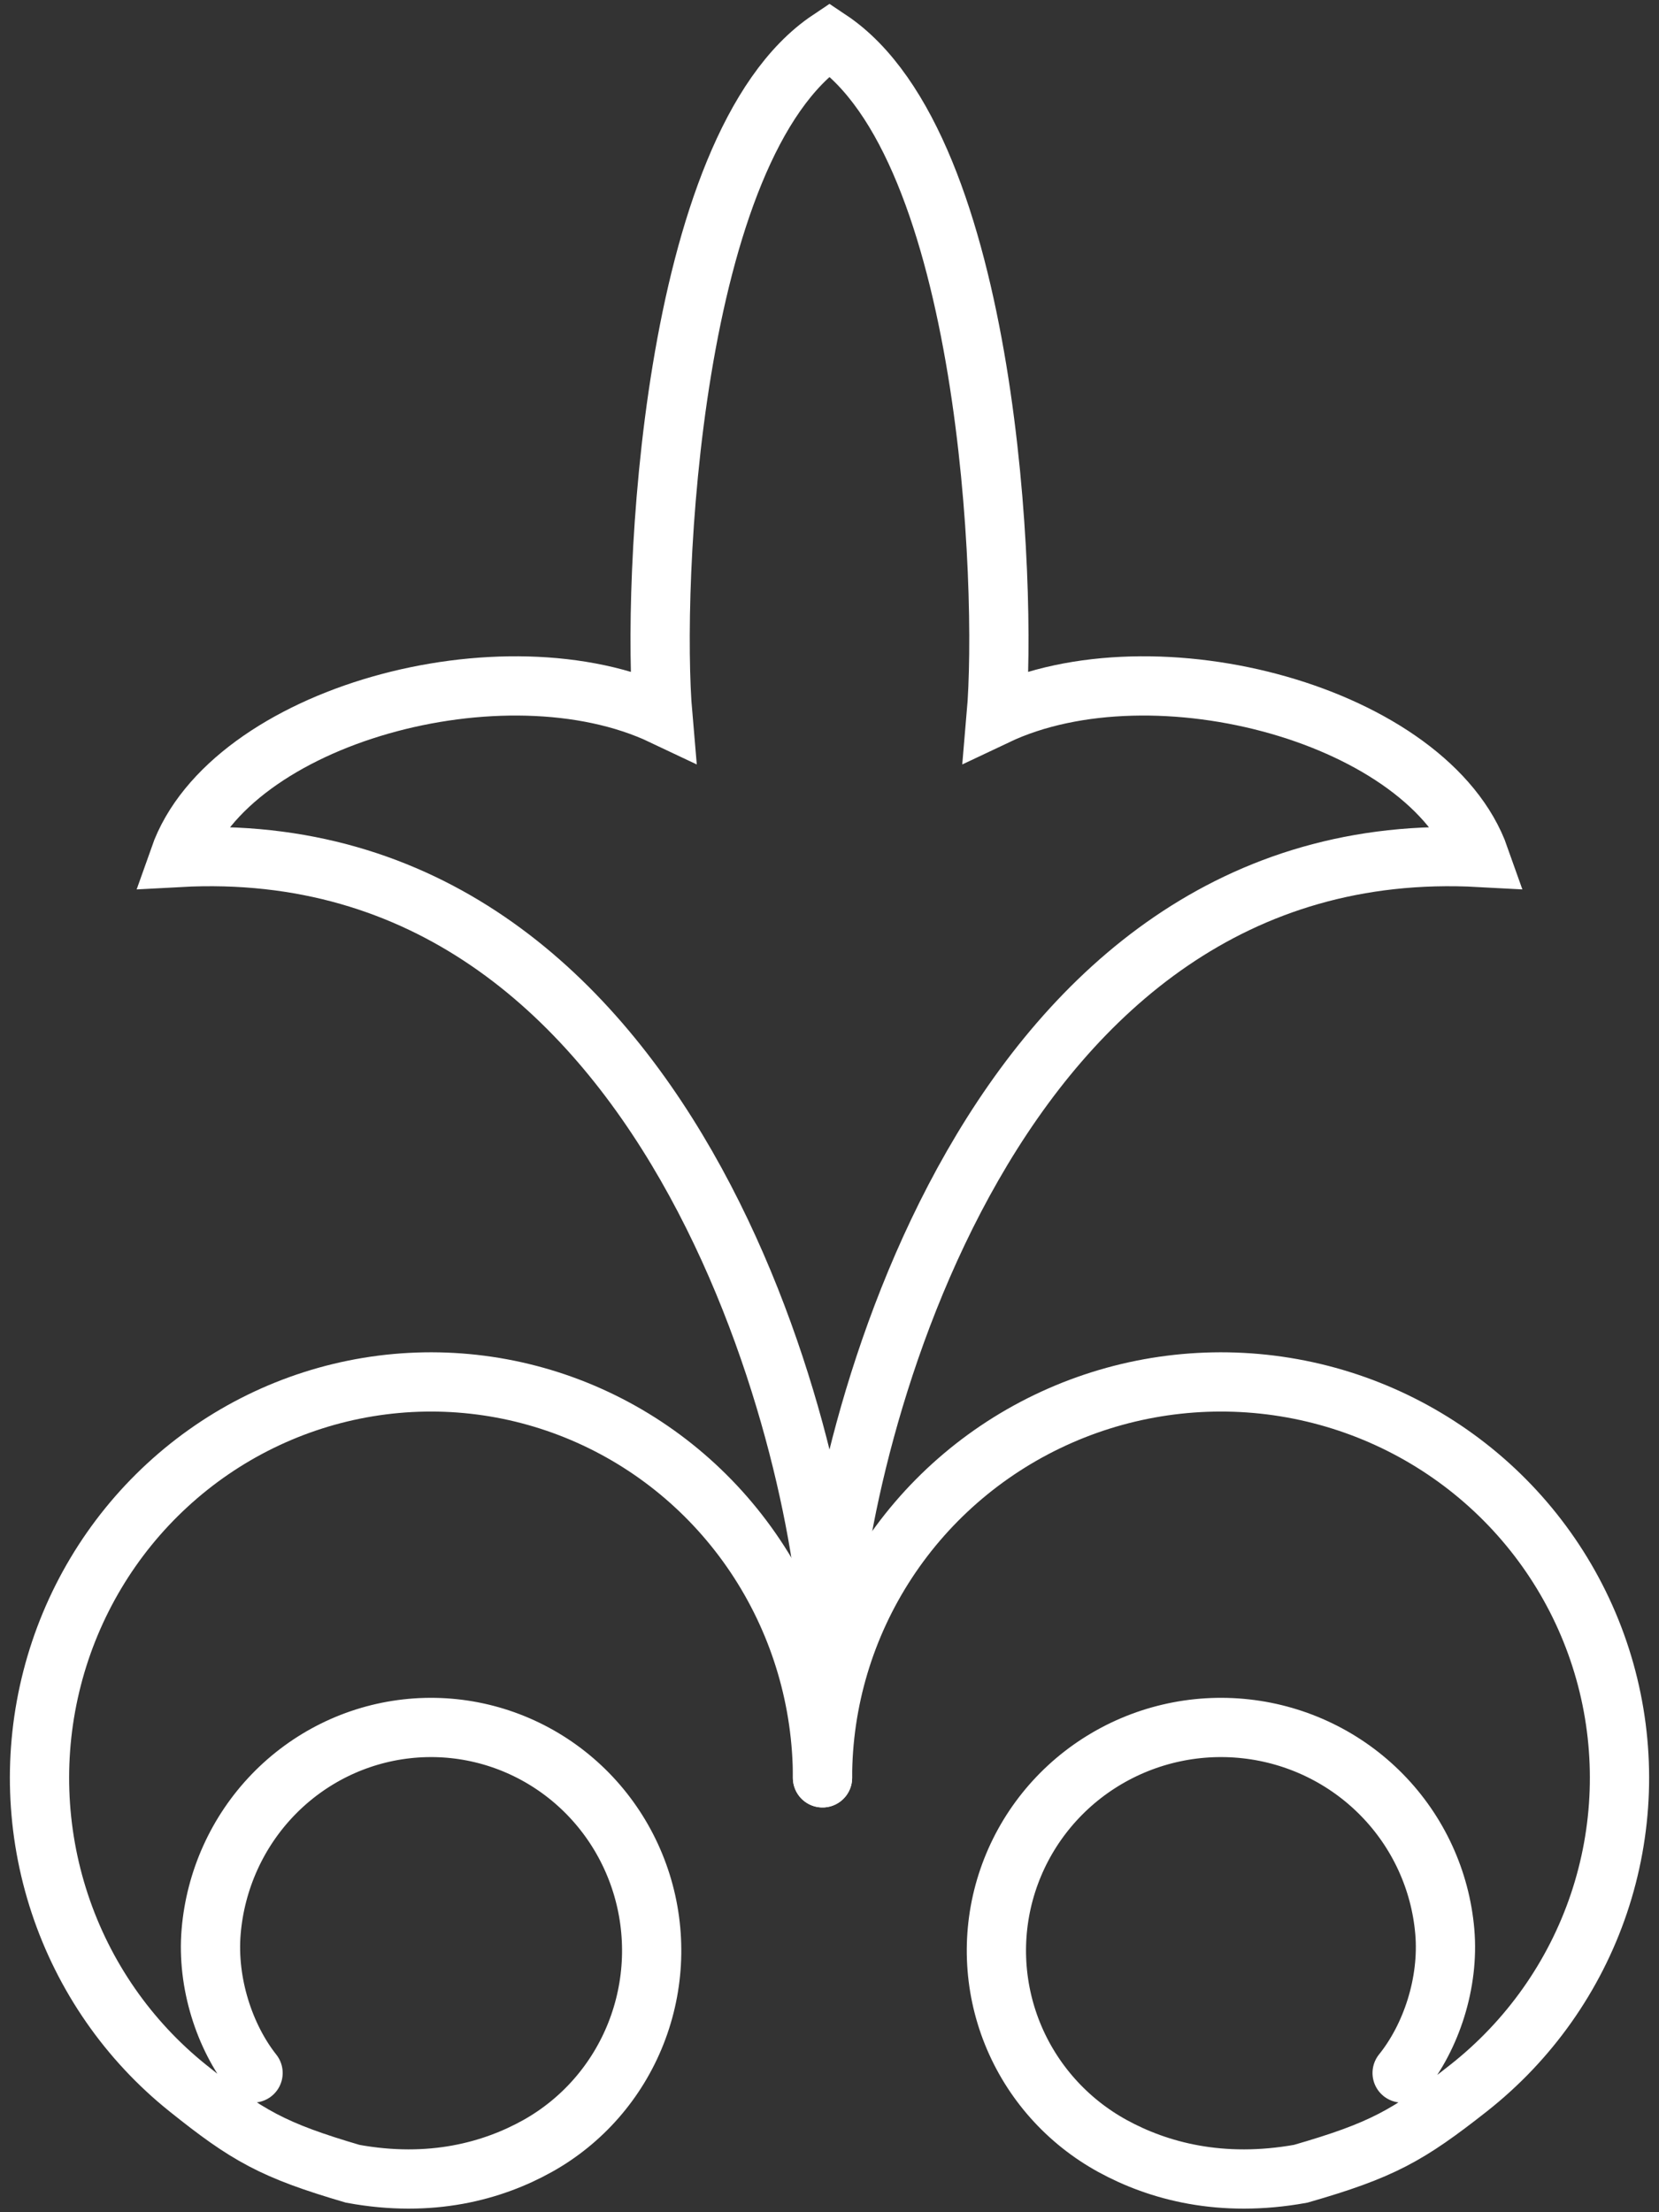
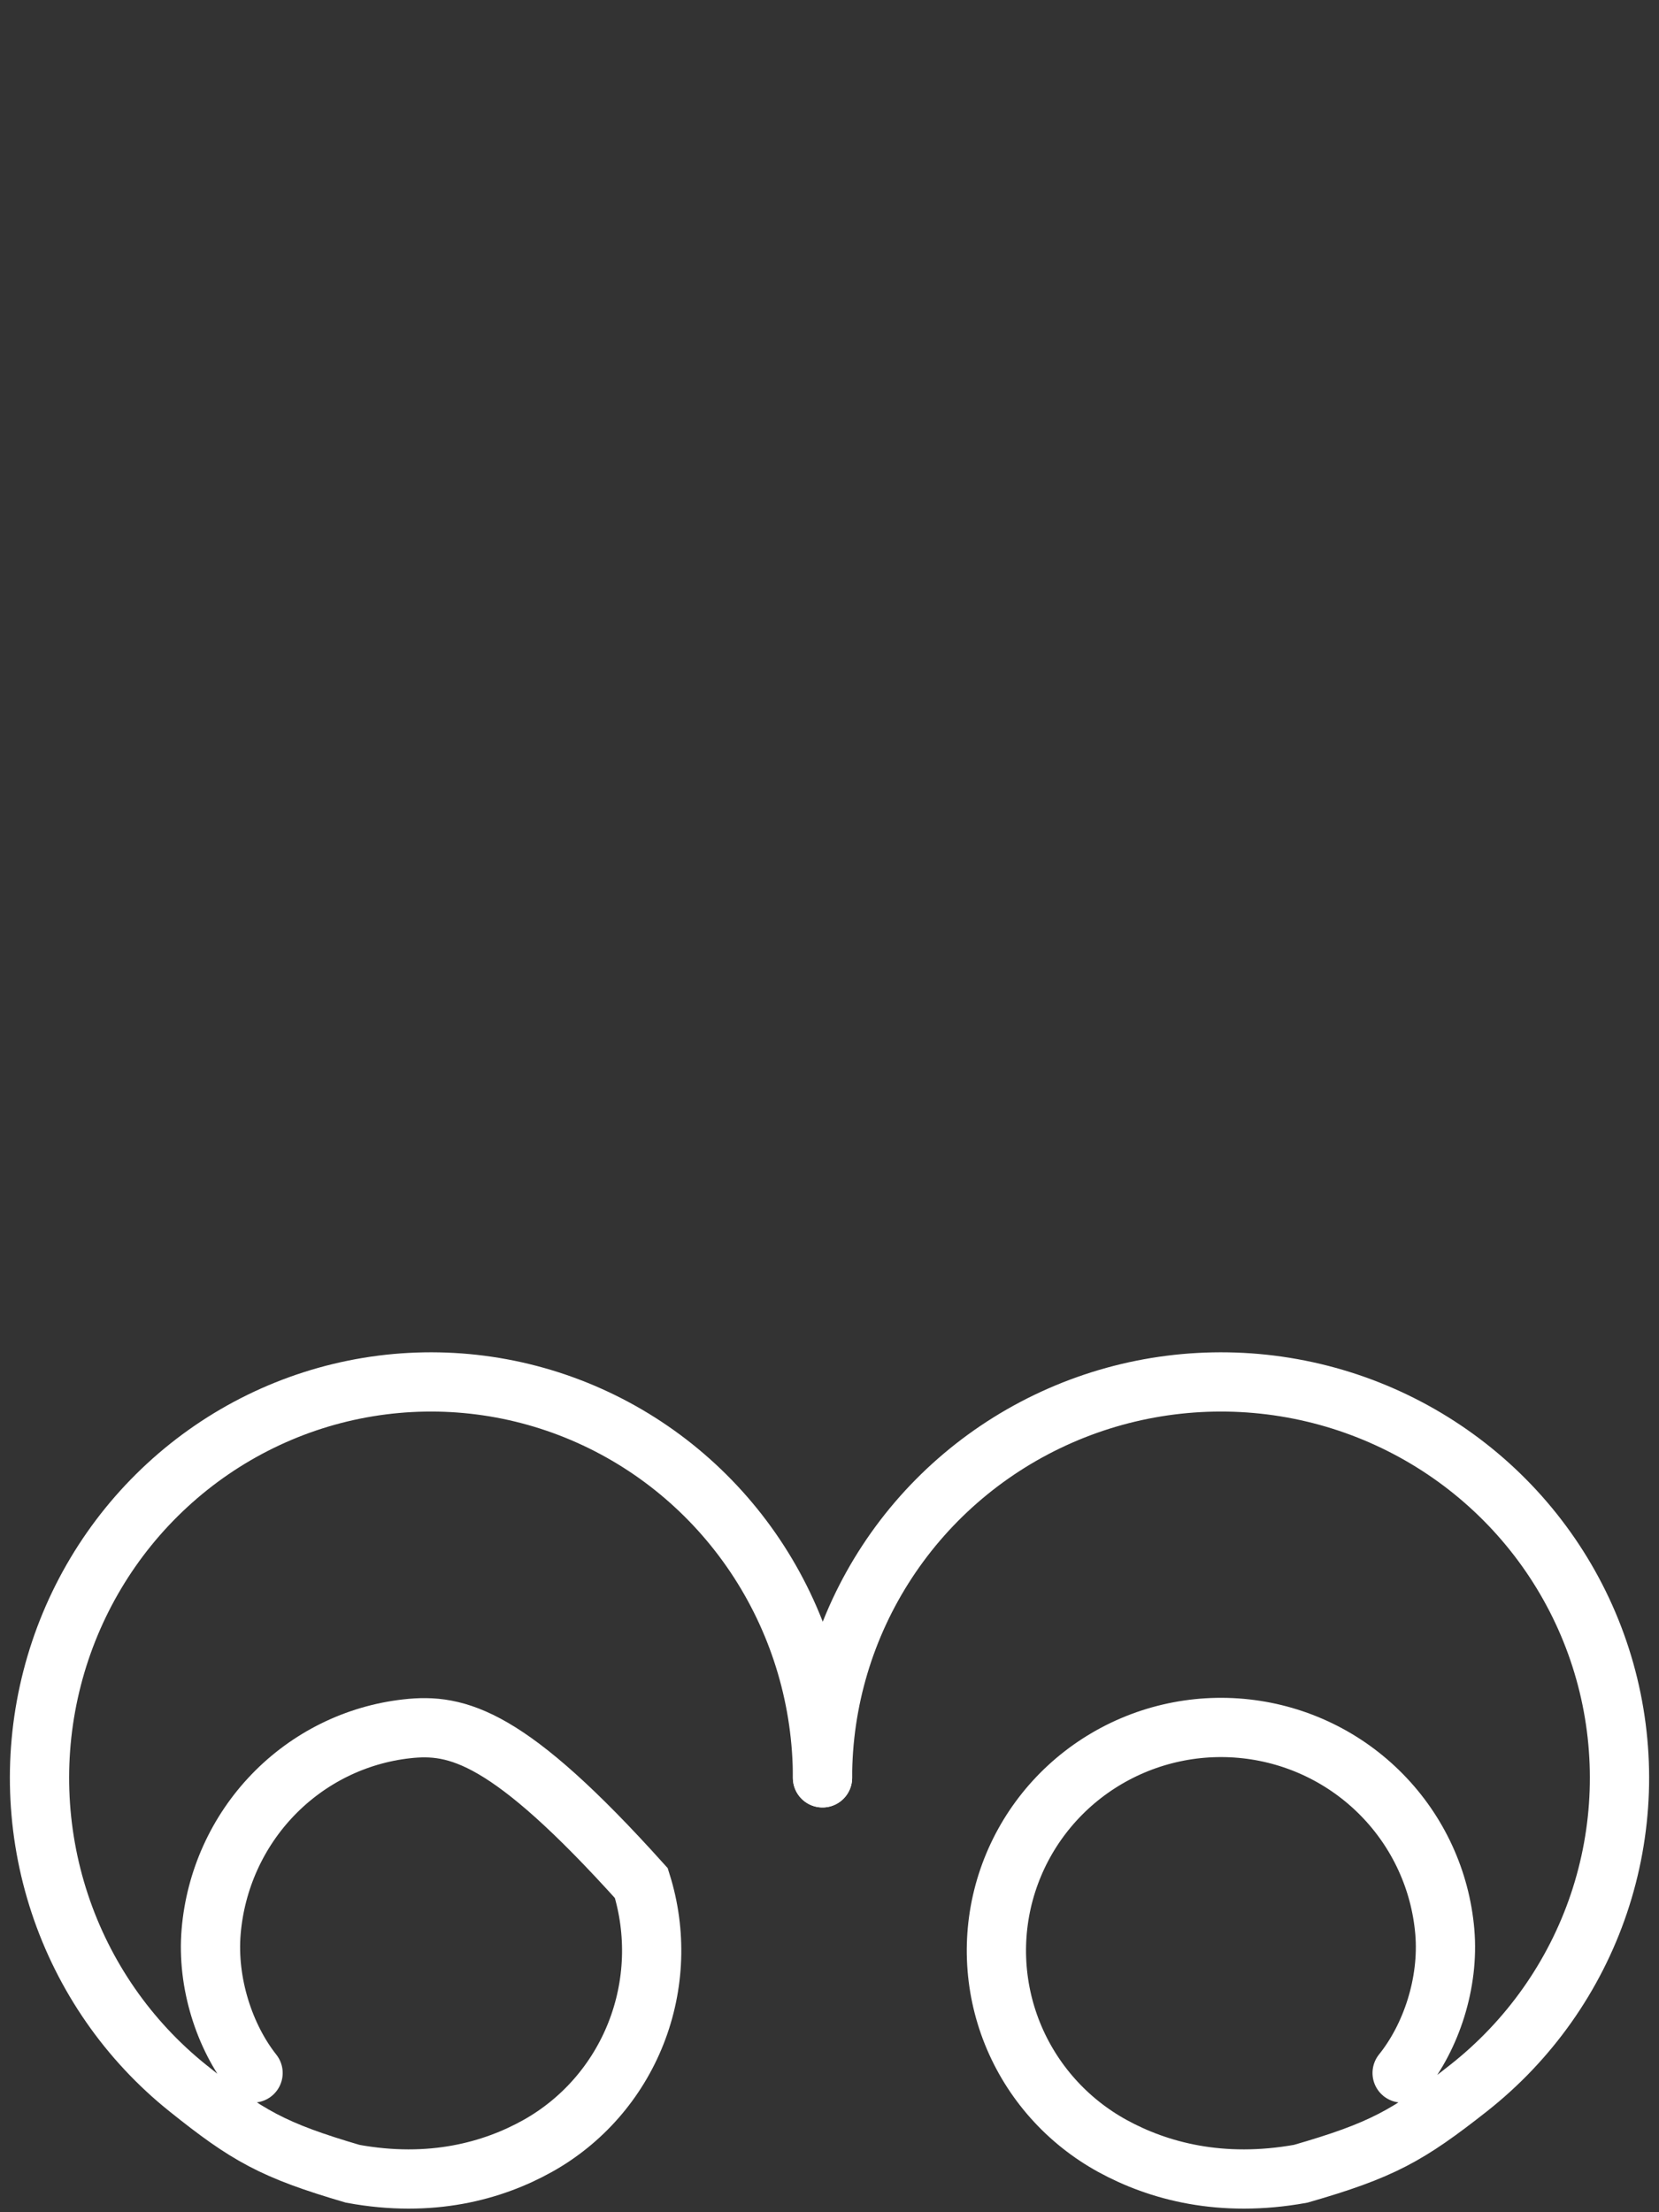
<svg xmlns="http://www.w3.org/2000/svg" width="84" height="112" viewBox="0 0 84 112" fill="none">
  <rect x="0" y="0" width="84" height="112" fill="#333333" stroke="none" />
-   <path d="M41.646 90.008C41.646 86.123 40.529 82.322 38.432 79.067C36.334 75.811 33.346 73.243 29.831 71.673C26.317 70.103 22.426 69.6 18.634 70.225C14.842 70.85 11.311 72.576 8.471 75.194C5.631 77.81 3.604 81.206 2.638 84.966C1.671 88.726 1.806 92.689 3.026 96.374C4.246 100.058 6.499 103.304 9.51 105.717C12.521 108.13 13.822 108.868 17.858 110.053C21.823 110.782 24.951 109.911 27.215 108.65C29.479 107.388 31.241 105.372 32.199 102.945C33.158 100.518 33.255 97.829 32.473 95.338C31.691 92.847 30.079 90.706 27.911 89.282C25.744 87.858 23.155 87.237 20.586 87.527C18.017 87.816 15.627 88.997 13.822 90.869C12.018 92.74 10.911 95.187 10.691 97.791C10.47 100.395 11.371 103.128 12.813 104.951" stroke="white" stroke-width="3" stroke-linecap="round" />
+   <path d="M41.646 90.008C41.646 86.123 40.529 82.322 38.432 79.067C36.334 75.811 33.346 73.243 29.831 71.673C26.317 70.103 22.426 69.6 18.634 70.225C14.842 70.85 11.311 72.576 8.471 75.194C5.631 77.81 3.604 81.206 2.638 84.966C1.671 88.726 1.806 92.689 3.026 96.374C4.246 100.058 6.499 103.304 9.51 105.717C12.521 108.13 13.822 108.868 17.858 110.053C21.823 110.782 24.951 109.911 27.215 108.65C29.479 107.388 31.241 105.372 32.199 102.945C33.158 100.518 33.255 97.829 32.473 95.338C25.744 87.858 23.155 87.237 20.586 87.527C18.017 87.816 15.627 88.997 13.822 90.869C12.018 92.74 10.911 95.187 10.691 97.791C10.47 100.395 11.371 103.128 12.813 104.951" stroke="white" stroke-width="3" stroke-linecap="round" />
  <path d="M41.646 90.008C41.646 86.123 42.783 82.322 44.918 79.067C47.053 75.811 50.094 73.243 53.672 71.673C57.249 70.103 61.209 69.6 65.069 70.225C68.929 70.85 72.523 72.576 75.414 75.194C78.304 77.81 80.367 81.206 81.351 84.966C82.335 88.726 82.198 92.689 80.956 96.374C79.714 100.058 77.421 103.304 74.356 105.717C71.291 108.13 69.966 108.868 65.858 110.053C61.823 110.782 58.639 109.911 56.335 108.65C54.03 107.388 52.237 105.372 51.261 102.945C50.286 100.518 50.187 97.829 50.983 95.338C51.779 92.847 53.42 90.706 55.626 89.282C57.832 87.858 60.467 87.237 63.082 87.527C65.697 87.816 68.13 88.997 69.966 90.869C71.803 92.74 72.93 95.187 73.154 97.791C73.379 100.395 72.462 103.128 70.994 104.951" stroke="white" stroke-width="3" stroke-linecap="round" />
-   <path d="M9.08 43.41C34.066 42.058 41.578 73.271 42 82.708C42.422 73.271 49.935 42.058 74.921 43.41C72.388 36.227 58.461 32.424 50.442 36.227C51.004 29.748 50.104 7.409 42 2C33.897 7.409 32.997 29.748 33.559 36.227C25.54 32.424 11.612 36.227 9.08 43.41Z" stroke="white" stroke-width="3" />
</svg>